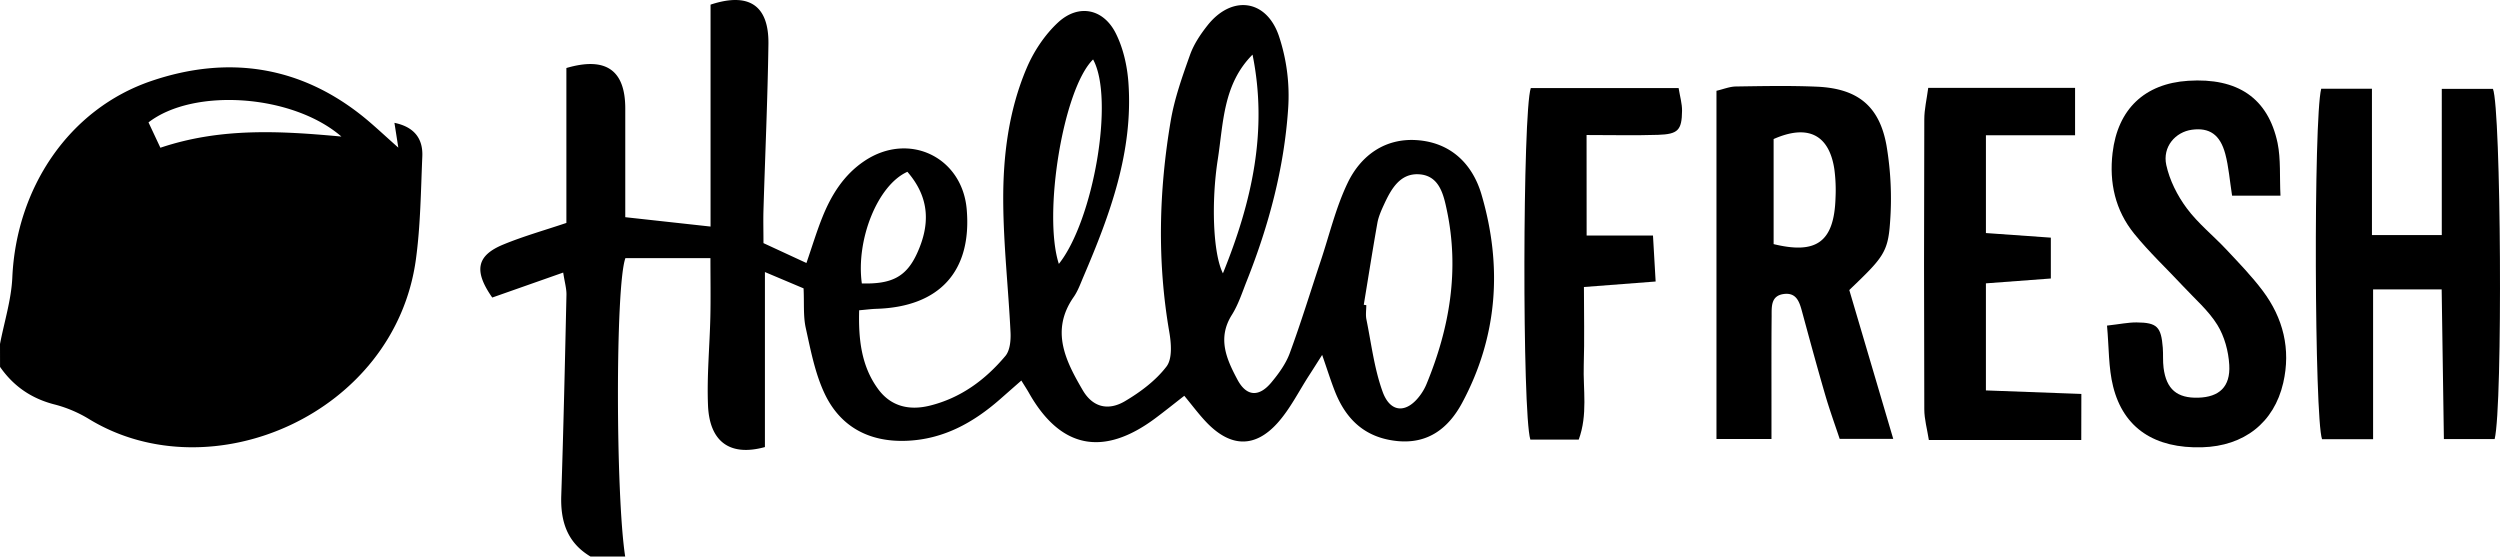
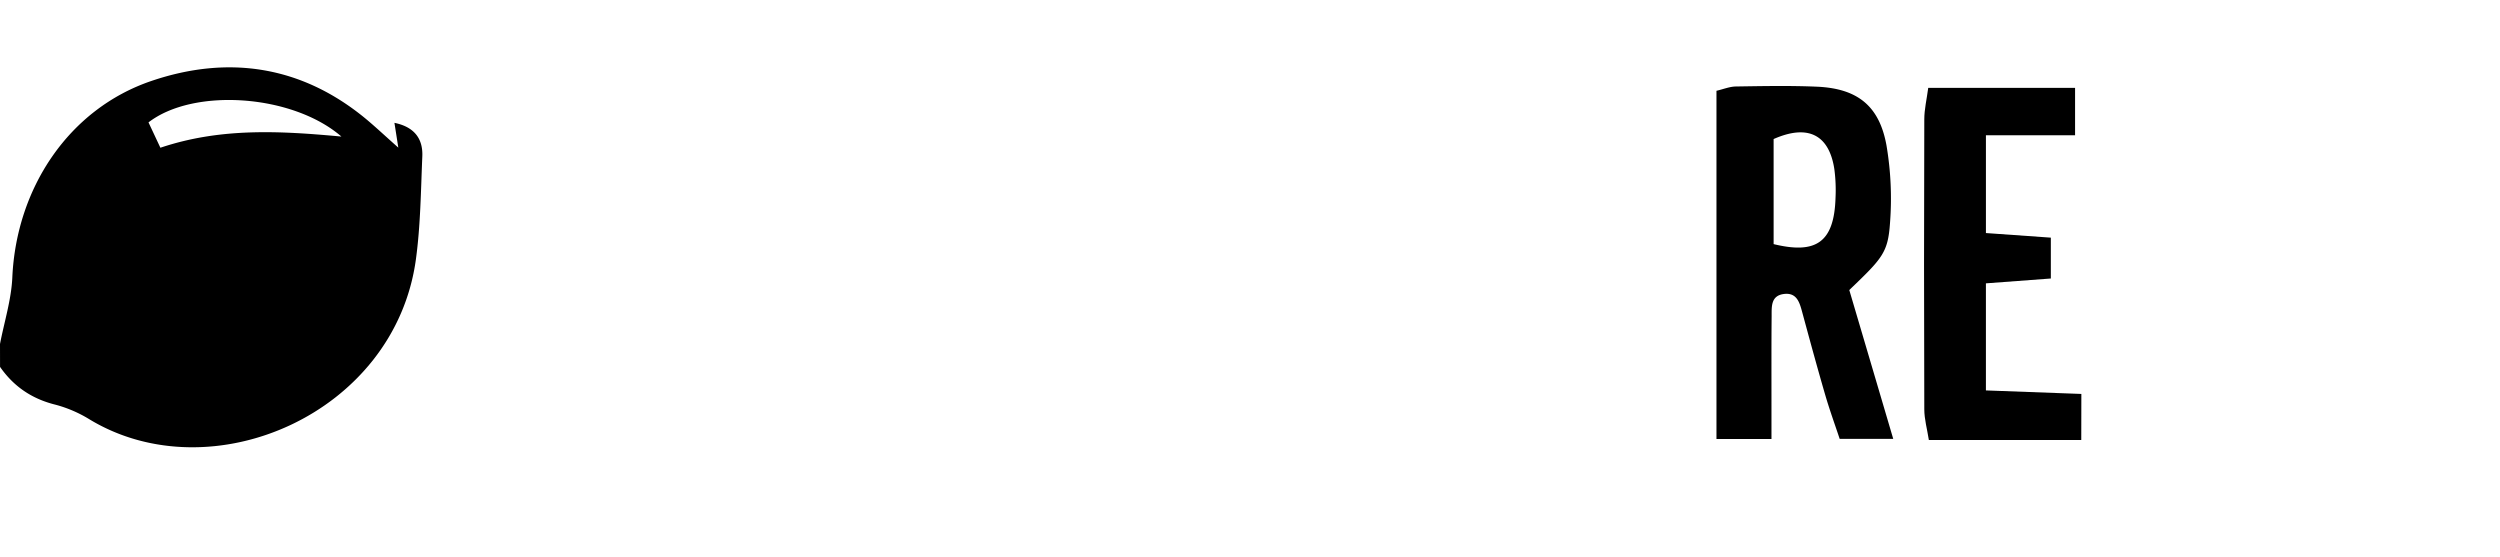
<svg xmlns="http://www.w3.org/2000/svg" viewBox="0 0 1713.46 381.42">
  <g id="Layer_2" data-name="Layer 2">
    <g id="Layer_1-2" data-name="Layer 1">
      <g id="SLiI6Y">
-         <path d="M404.68,381.42c-15.95-9.53-20.59-24.09-20-41.74,1.52-45.84,2.54-91.69,3.56-137.55.1-4.29-1.21-8.61-2.23-15.32l-48.63,17.12c-12.81-18.31-10.73-28.78,7.53-36.32,13.88-5.73,28.44-9.81,43.28-14.82V46.62c26.94-7.9,40.29,1.34,40.36,27.52,0,24.22,0,48.43,0,74.72L487,155.28V3.18c26.12-8.64,40,.34,39.67,26.93-.54,38-2.26,76-3.4,113.92-.21,7.15,0,14.32,0,22.6l29.45,13.63c4-11.63,7-21.58,10.86-31.2,6.18-15.45,14.79-29.34,29.09-38.85,30.27-20.12,66.83-2.67,69.9,33.3,3.62,42.36-18.6,66.82-61.86,68.15-3.23.1-6.45.52-11.86,1-.51,19.53,1.33,38,12.93,53.9,8.56,11.74,20.94,15,35.3,11.51,21.45-5.27,38.23-17.74,52-34.1,3.17-3.78,3.78-10.73,3.52-16.13-1.45-30.06-4.86-60.09-5-90.15-.16-30.84,3.71-61.71,15.81-90.44C708.3,35.52,716,23.86,725.28,15.3c14-12.85,31-9.37,39.48,7.58,5.11,10.19,7.82,22.29,8.64,33.75,3.37,47.19-12.55,90.3-30.72,132.76-2.07,4.82-3.84,9.93-6.8,14.18-16.12,23.09-5.46,43.88,6.19,63.84,6.81,11.67,17.38,14.39,29,7.53,10.59-6.27,21.13-14.15,28.44-23.75,4.11-5.4,3.23-16,1.88-23.8-8.33-48.31-7.14-96.54,1-144.58,2.6-15.37,7.95-30.39,13.22-45.17,2.58-7.26,7.15-14.11,12-20.24,16.42-20.76,40.08-18.17,48.84,7a129.15,129.15,0,0,1,6.43,50c-2.73,40.72-13.21,80-28.33,118.06-3.15,7.92-5.79,16.26-10.28,23.4-10.12,16.07-3.53,30.48,3.87,44.37,6.22,11.66,14.84,12.07,23.33,1.78,5-6,9.85-12.72,12.51-19.94,7.68-20.84,14.18-42.1,21.2-63.18,6-17.94,10.36-36.64,18.5-53.56,9.07-18.86,25.71-30.87,47.7-29.26,22.8,1.67,37.78,16.08,44,37.2,14.44,49.12,11.2,97.32-13.28,142.89-9.15,17-23.14,28.43-44.85,26.09S922.6,287.54,915,268.41c-2.87-7.25-5.18-14.72-8.82-25.16-3.89,6.11-6.41,10.14-9,14.12-7.12,11-13,23-21.68,32.64-15.32,17-31.78,16.49-47.81.26-5.48-5.56-10.13-11.92-16-19-6.75,5.25-13.22,10.46-19.89,15.43-35.75,26.63-65.09,20.68-86.63-17.49-1.27-2.24-2.69-4.39-5.16-8.39-5.39,4.72-10.09,8.86-14.81,13-18.3,16-38.72,27.28-63.75,28.29-25.71,1.05-45.56-9.58-56.32-32.44-6.56-13.94-9.52-29.69-12.88-44.9-1.8-8.15-1-16.87-1.5-27.13l-26.49-11.18V306.41c-23.55,6.5-37.93-3.2-39-28.52-.84-20.23,1.16-40.57,1.61-60.86.29-12.84.05-25.7.05-40.12H428.65c-6.93,18.88-6.67,162.58-.16,204.51Zm530-172.53,1.76.27c0,3.28-.55,6.67.09,9.82,3.37,16.6,5.38,33.73,11.1,49.52,5.43,15,17,14.93,26.32,1.58a36,36,0,0,0,3.78-6.89c15.85-38.42,22.61-78,13.91-119.14-2.25-10.66-5.12-23.71-19-24.59-13-.83-19.11,10-23.94,20.45-1.92,4.15-3.87,8.47-4.67,12.92C940.73,171.47,937.8,190.19,934.71,208.89ZM858.47,37.44c-20.26,20.32-19.94,46.83-23.85,72-4.48,28.75-3.3,64.3,3.55,77.91C858.21,137.94,869,89.43,858.47,37.44Zm-109.29,3.3C728.59,61,714.71,147,725.72,180.88,749.38,151.1,764,67.64,749.18,40.74Zm-127.25,77c-20.61,9.23-35.34,46.81-31.24,76.52,20.52.58,30.53-4.54,37.9-20.72C637.32,154.4,637.62,135.87,621.93,117.77Z" />
        <path d="M0,235.77c2.93-15.21,7.76-30.34,8.45-45.66C11.18,129,47.12,74.71,103.82,55.47c52.64-17.87,102.76-10.41,146.7,25.8C257,86.63,263.16,92.45,273,101.19c-1.31-8.36-1.91-12.2-2.66-17,13.12,2.68,19.65,10.41,19.11,23-1,23.49-1.22,47.14-4.37,70.38-14.36,106-140,160.47-223.65,109.9a87.49,87.49,0,0,0-23.5-10.12c-16.11-4-28.58-12.49-37.9-25.9ZM234,93.59c-33.5-29-101.29-33.62-132.22-9.7,2.35,5,4.91,10.45,8.15,17.37C151.51,87.26,192.64,89.79,234,93.59Z" />
        <path d="M1267.47,198.78c9.53,32.27,19.47,65.89,30.12,102h-36.71c-3.15-9.5-6.89-19.77-9.94-30.24-5.49-18.86-10.64-37.81-15.78-56.76-1.8-6.63-3.75-13.37-12.46-12.29-9.13,1.14-8.4,8.85-8.45,15.28-.19,20.31-.1,40.61-.11,60.92,0,7.09,0,14.18,0,23.18h-37.7V62.23c4.68-1.09,9-2.88,13.29-2.95,18.48-.28,37-.66,55.44.13,27.92,1.19,43,13.14,47.85,40.56a218.08,218.08,0,0,1,2.38,52.62C1294,173.13,1290.31,176.92,1267.47,198.78Zm-51.86-31.47c28.78,7,41.51-.88,42.43-31.78a109.41,109.41,0,0,0-.81-19.59c-3.59-23.68-18.16-31-41.62-20.64Z" />
-         <path d="M1625.7,161.12h47.86V60.91h35.07c5.54,13.72,6.82,216.78,1.17,240H1675c-.5-33.81-1-67.4-1.52-102.54h-47V301h-35c-5.18-14.81-5.92-219.27-.56-240.19h34.77Z" />
-         <path d="M1563,134.11h-33.16c-1.67-10.64-2.33-19.82-4.65-28.57-3.56-13.38-10.92-18.21-22.82-16.63-11.38,1.52-20.34,11.71-17.63,24.2,2.27,10.43,7.57,20.93,14,29.59,7.75,10.46,18.29,18.84,27.28,28.44,8.53,9.11,17.28,18.14,24.76,28.08,14.13,18.78,19.42,40.14,14.12,63.18-6.29,27.38-26.94,43.35-55.6,44.16-32.35.92-53.84-12.95-61-41.66-3.23-12.85-2.79-26.62-4.18-41.74,8.89-1,14.57-2.22,20.23-2.18,14.13.11,16.88,3,18,17.4.35,4.57-.06,9.21.53,13.74,1.87,14.67,9.27,20.88,23.81,20.45,14.28-.42,22.08-7.42,21.22-22.41-.53-9.37-3.27-19.58-8.17-27.5-6.1-9.85-15.37-17.8-23.41-26.44-11.18-12-23.25-23.29-33.55-36-13-16-17.26-35-14.85-55.42,3.52-29.94,21.91-47.51,51.83-49.43,33.83-2.17,54.71,11.78,61.26,42.63C1563.29,109.13,1562.34,121,1563,134.11Z" />
        <path d="M1426.47,301.55H1322c-1.14-7.37-3.1-14.16-3.12-21q-.35-99.37,0-198.76c0-6.9,1.68-13.79,2.7-21.58h100.64V92.73h-61.1v67l44.49,3.15v28l-44.5,3.32v73.39l65.42,2.41Z" />
-         <path d="M1087.45,161.44h45.48c.63,10.89,1.16,20.14,1.82,31.5l-49.15,3.77c0,18.63.42,36.12-.12,53.58-.52,16.7,2.85,33.82-3.44,51h-33.17c-5.62-18.57-5.33-224.32.31-240.93H1150.5c.9,5.67,2.41,10.66,2.35,15.62-.16,13.25-2.75,16-16.44,16.44-15.7.5-31.42.12-49,.12Z" />
      </g>
    </g>
  </g>
</svg>